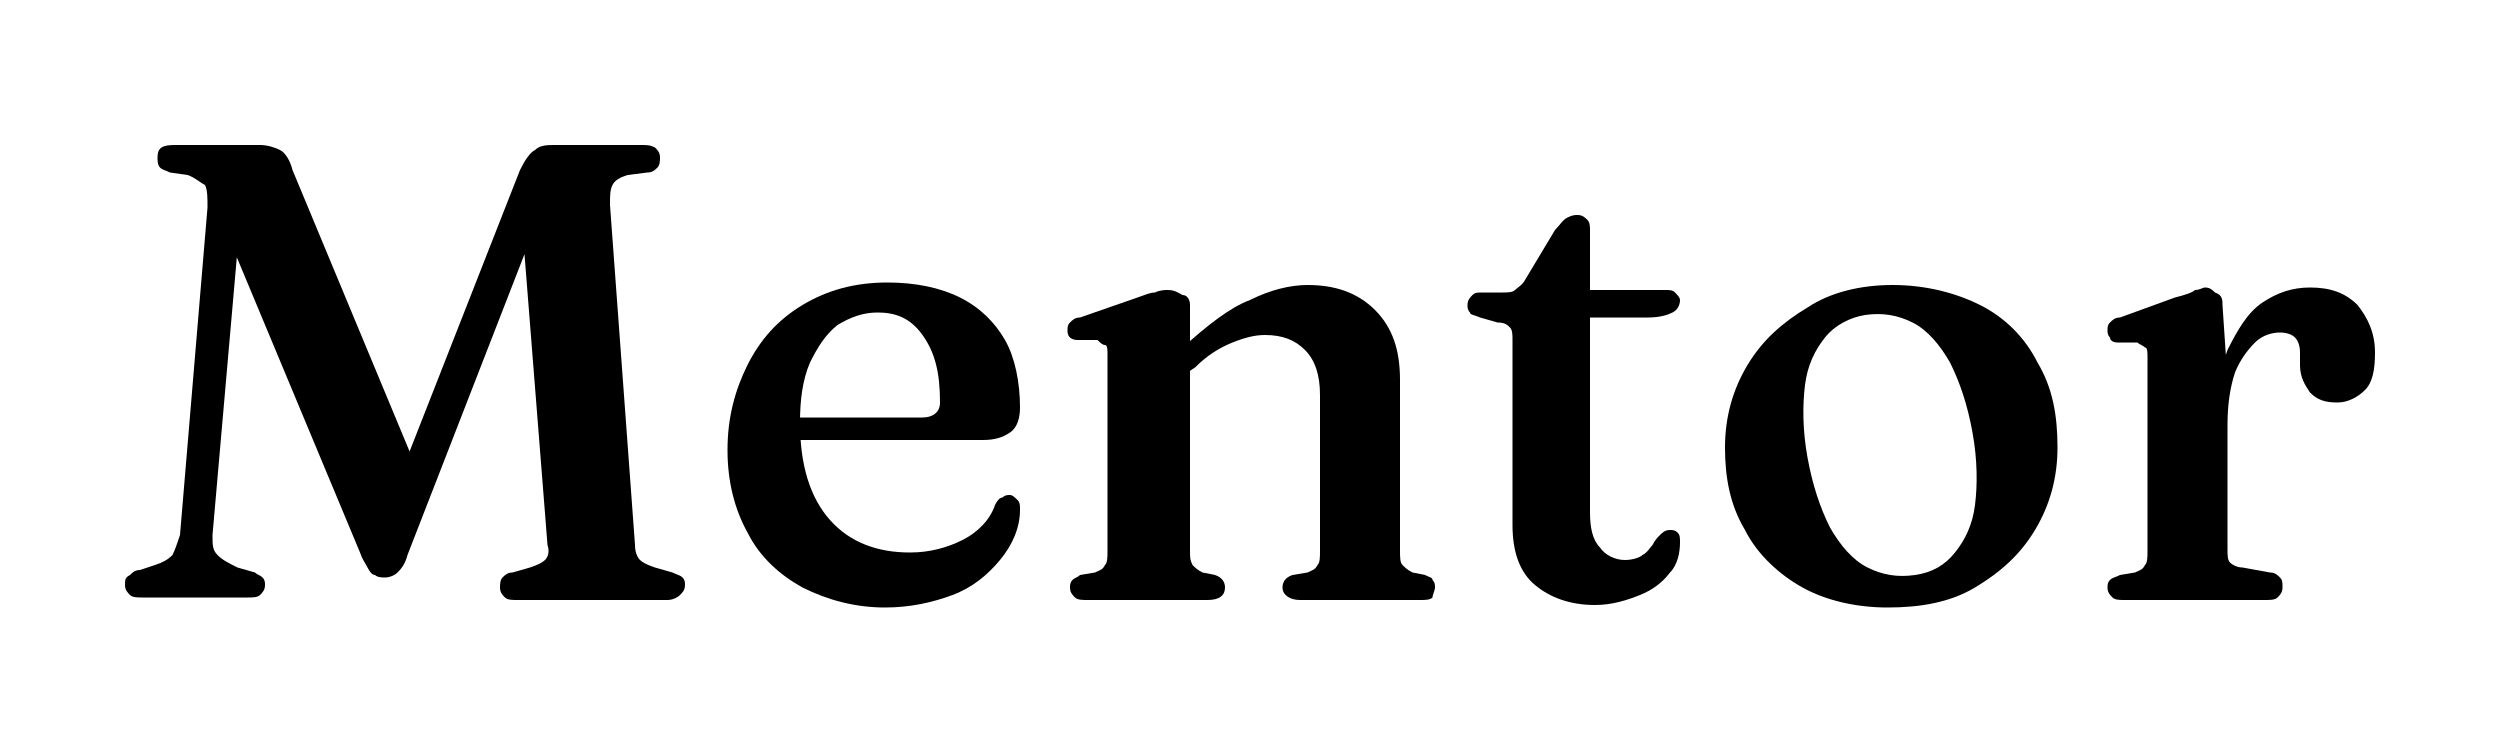
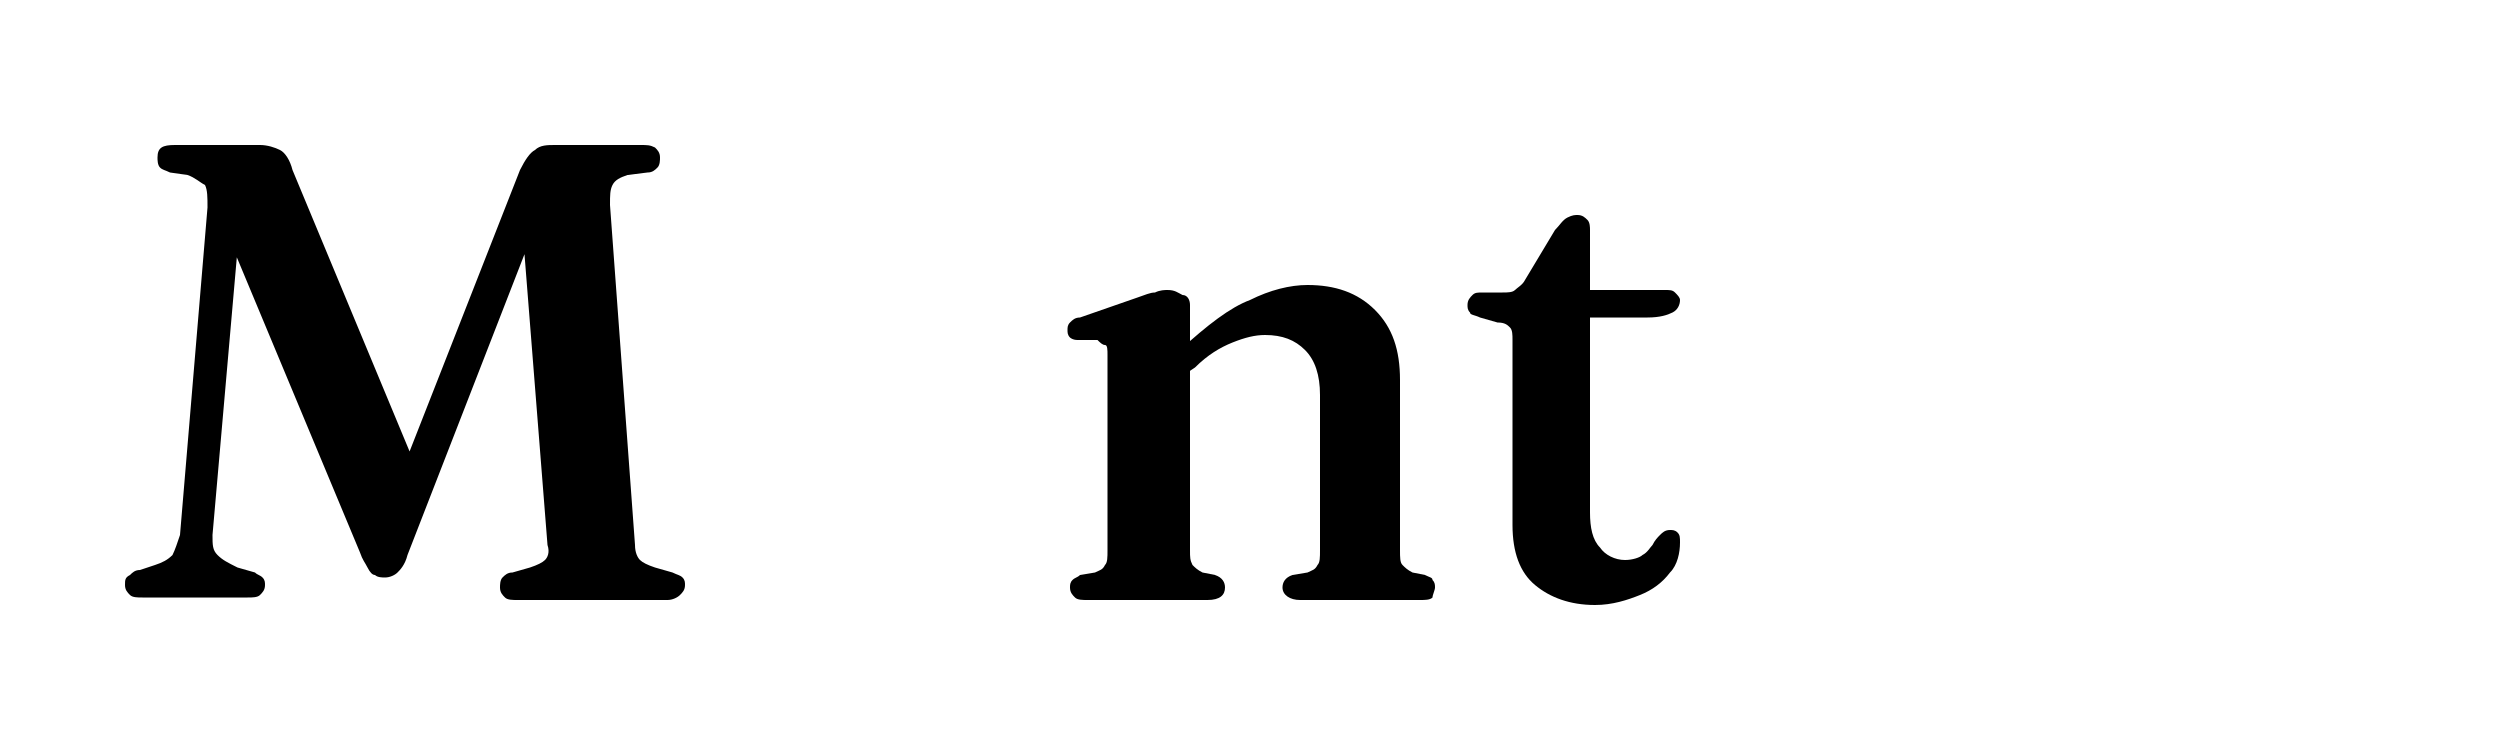
<svg xmlns="http://www.w3.org/2000/svg" version="1.1" id="Layer_1" x="0px" y="0px" viewBox="0 0 100 30" style="enable-background:new 0 0 100 30;" xml:space="preserve">
  <g>
    <path d="M16.9,19.3l-1.2,0.5l5.1-13C21,6.4,21.2,6.1,21.4,6c0.2-0.2,0.5-0.2,0.8-0.2h3.4c0.3,0,0.4,0,0.6,0.1   c0.1,0.1,0.2,0.2,0.2,0.4c0,0.1,0,0.3-0.1,0.4c-0.1,0.1-0.2,0.2-0.4,0.2L25.1,7c-0.3,0.1-0.5,0.2-0.6,0.4c-0.1,0.2-0.1,0.4-0.1,0.8   l1,13.6c0,0.3,0.1,0.5,0.2,0.6c0.1,0.1,0.3,0.2,0.6,0.3l0.7,0.2c0.2,0.1,0.3,0.1,0.4,0.2c0.1,0.1,0.1,0.2,0.1,0.3   c0,0.2-0.1,0.3-0.2,0.4c-0.1,0.1-0.3,0.2-0.5,0.2h-6c-0.2,0-0.4,0-0.5-0.1c-0.1-0.1-0.2-0.2-0.2-0.4c0-0.1,0-0.3,0.1-0.4   c0.1-0.1,0.2-0.2,0.4-0.2l0.7-0.2c0.3-0.1,0.5-0.2,0.6-0.3c0.1-0.1,0.2-0.3,0.1-0.6L20.8,7.9l1.1-0.1l-5.6,14.4   c-0.1,0.4-0.3,0.6-0.4,0.7c-0.1,0.1-0.3,0.2-0.5,0.2c-0.1,0-0.3,0-0.4-0.1c-0.1,0-0.2-0.1-0.3-0.3s-0.2-0.3-0.3-0.6L8.6,8.2   l1.1-0.5L8.5,21.4c0,0.4,0,0.6,0.2,0.8s0.4,0.3,0.8,0.5l0.7,0.2c0.1,0.1,0.2,0.1,0.3,0.2c0.1,0.1,0.1,0.2,0.1,0.3   c0,0.2-0.1,0.3-0.2,0.4c-0.1,0.1-0.3,0.1-0.5,0.1H5.7c-0.2,0-0.4,0-0.5-0.1C5.1,23.7,5,23.6,5,23.4C5,23.2,5,23.1,5.2,23   c0.1-0.1,0.2-0.2,0.4-0.2l0.6-0.2c0.3-0.1,0.5-0.2,0.7-0.4C7,22,7.1,21.7,7.2,21.4L8.3,8.3c0-0.4,0-0.7-0.1-0.9   C8,7.3,7.8,7.1,7.5,7L6.8,6.9C6.6,6.8,6.5,6.8,6.4,6.7S6.3,6.4,6.3,6.3c0-0.4,0.2-0.5,0.7-0.5h3.4c0.3,0,0.6,0.1,0.8,0.2   s0.4,0.4,0.5,0.8L16.9,19.3z" />
-     <path d="M40.8,16.3c0,0.4-0.1,0.8-0.4,1c-0.3,0.2-0.6,0.3-1.1,0.3h-8.2v-0.9h5.8c0.4,0,0.7-0.2,0.7-0.6c0-1.2-0.2-2-0.7-2.7   s-1.1-0.9-1.8-0.9c-0.6,0-1.1,0.2-1.6,0.5c-0.5,0.4-0.8,0.9-1.1,1.5C32.1,15.2,32,16,32,16.9c0,1.7,0.4,3,1.2,3.9s1.9,1.3,3.2,1.3   c0.8,0,1.5-0.2,2.1-0.5c0.6-0.3,1.1-0.8,1.3-1.4c0.1-0.2,0.2-0.3,0.3-0.3c0.1-0.1,0.2-0.1,0.3-0.1c0.1,0,0.2,0.1,0.3,0.2   c0.1,0.1,0.1,0.2,0.1,0.4c0,0.7-0.3,1.4-0.8,2c-0.5,0.6-1.1,1.1-1.9,1.4s-1.7,0.5-2.7,0.5c-1.2,0-2.3-0.3-3.3-0.8   c-0.9-0.5-1.7-1.2-2.2-2.2c-0.5-0.9-0.8-2-0.8-3.3c0-1.3,0.3-2.4,0.8-3.4c0.5-1,1.2-1.8,2.2-2.4c1-0.6,2.1-0.9,3.4-0.9   c1.1,0,2.1,0.2,2.9,0.6c0.8,0.4,1.4,1,1.8,1.7S40.8,15.3,40.8,16.3z" />
    <path d="M47.6,12.2V22c0,0.3,0,0.4,0.1,0.6c0.1,0.1,0.2,0.2,0.4,0.3l0.5,0.1c0.3,0.1,0.4,0.3,0.4,0.5c0,0.3-0.2,0.5-0.7,0.5h-4.8   c-0.2,0-0.4,0-0.5-0.1s-0.2-0.2-0.2-0.4c0-0.1,0-0.2,0.1-0.3c0.1-0.1,0.2-0.1,0.3-0.2l0.6-0.1c0.2-0.1,0.3-0.1,0.4-0.3   c0.1-0.1,0.1-0.3,0.1-0.6v-7.8c0-0.2,0-0.4-0.1-0.4s-0.2-0.1-0.3-0.2l-0.8,0c-0.2,0-0.3-0.1-0.3-0.1c-0.1-0.1-0.1-0.2-0.1-0.3   c0-0.1,0-0.2,0.1-0.3c0.1-0.1,0.2-0.2,0.4-0.2l2.3-0.8c0.3-0.1,0.5-0.2,0.7-0.2c0.2-0.1,0.4-0.1,0.5-0.1c0.3,0,0.4,0.1,0.6,0.2   C47.5,11.8,47.6,12,47.6,12.2z M47.2,15.1l-0.5-0.6l0.5-0.5c1.1-1,2-1.7,2.8-2c0.8-0.4,1.6-0.6,2.3-0.6c1.1,0,2,0.3,2.7,1   c0.7,0.7,1,1.6,1,2.8V22c0,0.3,0,0.5,0.1,0.6c0.1,0.1,0.2,0.2,0.4,0.3L57,23c0.2,0.1,0.3,0.1,0.3,0.2c0.1,0.1,0.1,0.2,0.1,0.3   c0,0.1-0.1,0.3-0.1,0.4c-0.1,0.1-0.3,0.1-0.5,0.1h-4.8c-0.4,0-0.7-0.2-0.7-0.5c0-0.2,0.1-0.4,0.4-0.5l0.6-0.1   c0.2-0.1,0.3-0.1,0.4-0.3c0.1-0.1,0.1-0.3,0.1-0.6v-6.2c0-0.8-0.2-1.4-0.6-1.8c-0.4-0.4-0.9-0.6-1.6-0.6c-0.4,0-0.8,0.1-1.3,0.3   s-1,0.5-1.5,1L47.2,15.1z" />
    <path d="M59.9,12.9l-0.7-0.2c-0.2-0.1-0.4-0.1-0.4-0.2c-0.1-0.1-0.1-0.2-0.1-0.3c0-0.2,0.1-0.3,0.2-0.4s0.2-0.1,0.4-0.1h0.8   c0.2,0,0.4,0,0.5-0.1c0.1-0.1,0.3-0.2,0.4-0.4l1.2-2c0.2-0.2,0.3-0.4,0.5-0.5s0.3-0.1,0.4-0.1c0.2,0,0.3,0.1,0.4,0.2   c0.1,0.1,0.1,0.3,0.1,0.4v11.3c0,0.6,0.1,1.1,0.4,1.4c0.2,0.3,0.6,0.5,1,0.5c0.3,0,0.6-0.1,0.7-0.2c0.2-0.1,0.3-0.3,0.4-0.4   c0.1-0.2,0.2-0.3,0.3-0.4c0.1-0.1,0.2-0.2,0.4-0.2c0.1,0,0.2,0,0.3,0.1c0.1,0.1,0.1,0.2,0.1,0.4c0,0.4-0.1,0.9-0.4,1.2   c-0.3,0.4-0.7,0.7-1.2,0.9s-1.1,0.4-1.8,0.4c-1,0-1.8-0.3-2.4-0.8c-0.6-0.5-0.9-1.3-0.9-2.4v-7.4c0-0.2,0-0.4-0.1-0.5   S60.2,12.9,59.9,12.9z M62.4,12.8v-1.2h4.2c0.2,0,0.3,0,0.4,0.1c0.1,0.1,0.2,0.2,0.2,0.3c0,0.2-0.1,0.4-0.3,0.5   c-0.2,0.1-0.5,0.2-1,0.2H62.4z" />
-     <path d="M75.7,11.4c1.3,0,2.5,0.3,3.5,0.8s1.8,1.3,2.3,2.3c0.6,1,0.8,2.1,0.8,3.4c0,1.2-0.3,2.3-0.9,3.3c-0.6,1-1.4,1.7-2.4,2.3   c-1,0.6-2.2,0.8-3.5,0.8c-1.3,0-2.5-0.3-3.4-0.8s-1.8-1.3-2.3-2.3c-0.6-1-0.8-2.1-0.8-3.3c0-1.2,0.3-2.3,0.9-3.3s1.4-1.7,2.4-2.3   C73.2,11.7,74.4,11.4,75.7,11.4z M76.6,23c0.7-0.1,1.2-0.4,1.6-0.9s0.7-1.1,0.8-1.9c0.1-0.8,0.1-1.8-0.1-2.9   c-0.2-1.1-0.5-2-0.9-2.8c-0.4-0.7-0.9-1.3-1.5-1.6c-0.6-0.3-1.2-0.4-1.9-0.3c-0.6,0.1-1.2,0.4-1.6,0.9c-0.4,0.5-0.7,1.1-0.8,1.9   c-0.1,0.8-0.1,1.8,0.1,2.9c0.2,1.1,0.5,2,0.9,2.8c0.4,0.7,0.9,1.3,1.5,1.6C75.3,23,75.9,23.1,76.6,23z" />
-     <path d="M88.9,12.2l0.2,3V22c0,0.2,0,0.4,0.1,0.5c0.1,0.1,0.3,0.2,0.5,0.2l1.1,0.2c0.2,0,0.3,0.1,0.4,0.2c0.1,0.1,0.1,0.2,0.1,0.4   c0,0.2-0.1,0.3-0.2,0.4c-0.1,0.1-0.3,0.1-0.5,0.1H85c-0.2,0-0.4,0-0.5-0.1c-0.1-0.1-0.2-0.2-0.2-0.4c0-0.1,0-0.2,0.1-0.3   c0.1-0.1,0.2-0.1,0.4-0.2l0.6-0.1c0.2-0.1,0.3-0.1,0.4-0.3c0.1-0.1,0.1-0.3,0.1-0.6v-7.7c0-0.2,0-0.4-0.1-0.4   c-0.1-0.1-0.2-0.1-0.3-0.2l-0.8,0c-0.2,0-0.3-0.1-0.3-0.2c-0.1-0.1-0.1-0.2-0.1-0.3c0-0.1,0-0.2,0.1-0.3c0.1-0.1,0.2-0.2,0.4-0.2   l2.2-0.8c0.4-0.1,0.7-0.2,0.8-0.3c0.2,0,0.3-0.1,0.4-0.1c0.2,0,0.3,0.1,0.4,0.2C88.9,11.8,88.9,12,88.9,12.2z M88.6,17.1   c0-1.2,0.2-2.3,0.5-3.1c0.4-0.8,0.8-1.5,1.4-1.9c0.6-0.4,1.2-0.6,1.9-0.6c0.8,0,1.4,0.2,1.9,0.7c0.4,0.5,0.7,1.1,0.7,1.9   c0,0.7-0.1,1.2-0.4,1.5c-0.3,0.3-0.7,0.5-1.1,0.5c-0.5,0-0.8-0.1-1.1-0.4c-0.2-0.3-0.4-0.6-0.4-1.1v-0.5c0-0.3-0.1-0.5-0.2-0.6   c-0.1-0.1-0.3-0.2-0.6-0.2c-0.3,0-0.7,0.1-1,0.4s-0.6,0.7-0.8,1.2c-0.2,0.6-0.3,1.3-0.3,2.1L88.6,17.1z" />
  </g>
</svg>